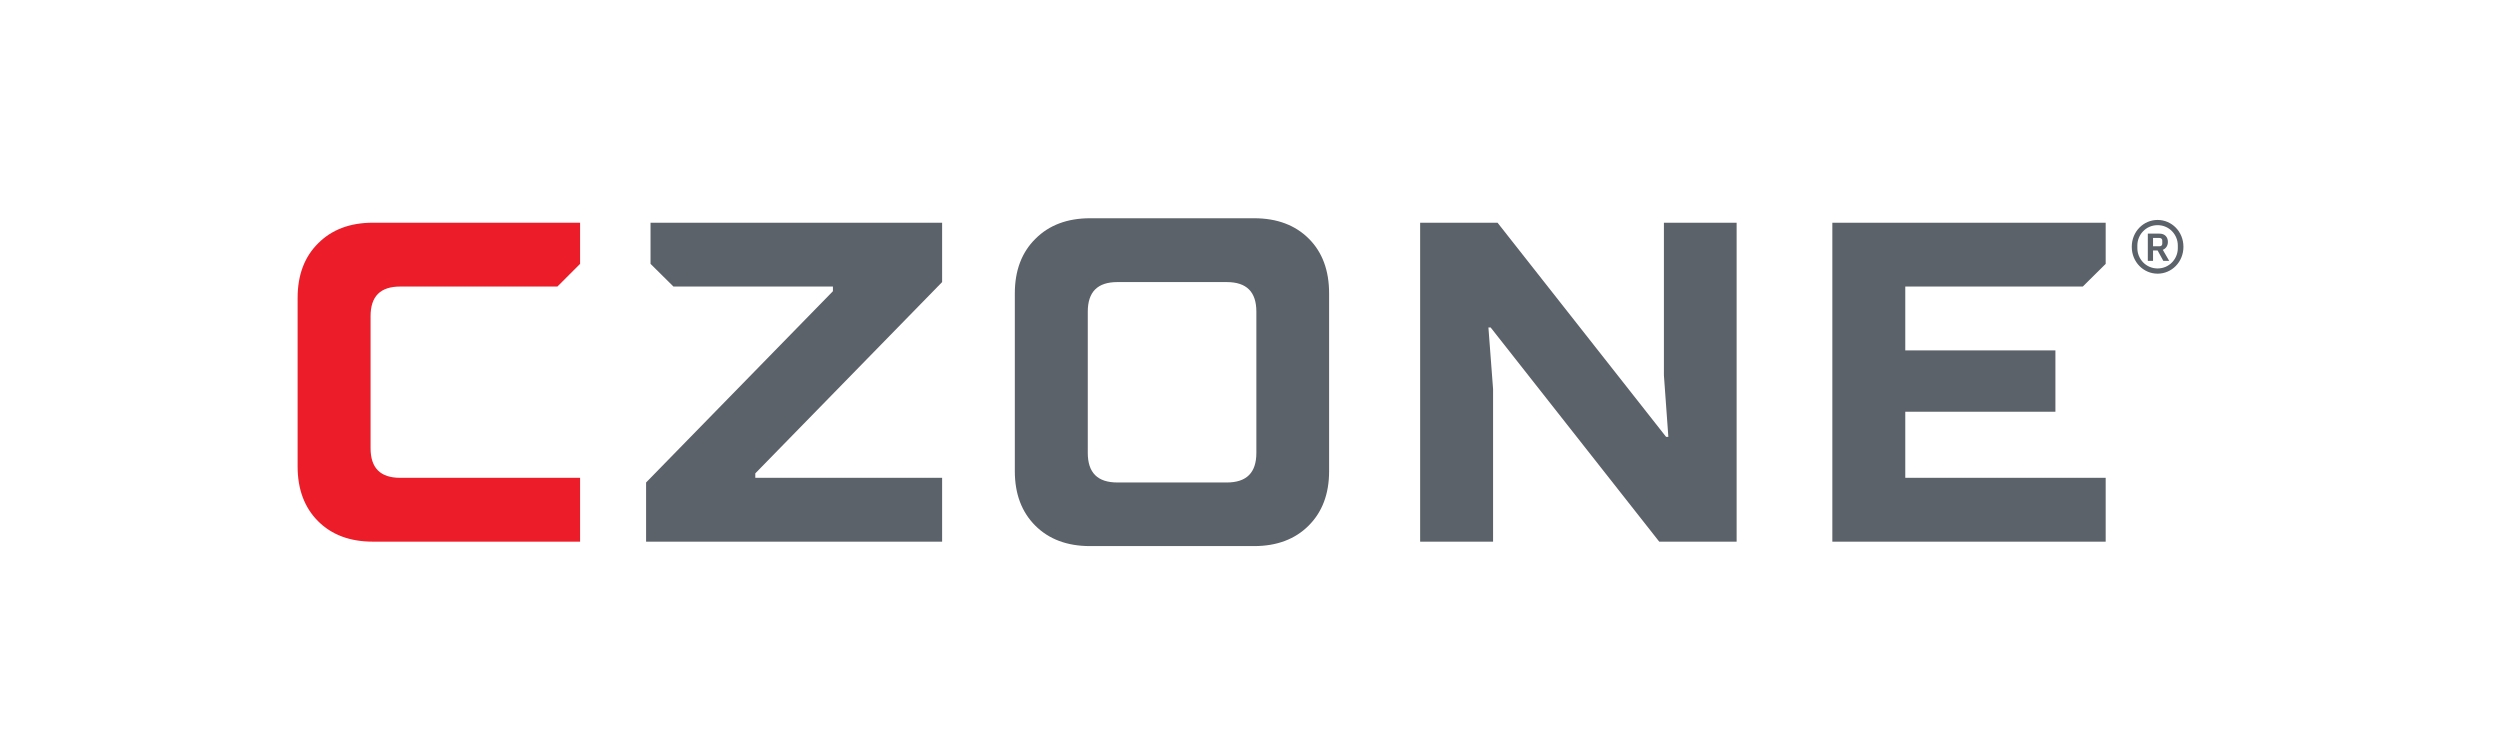
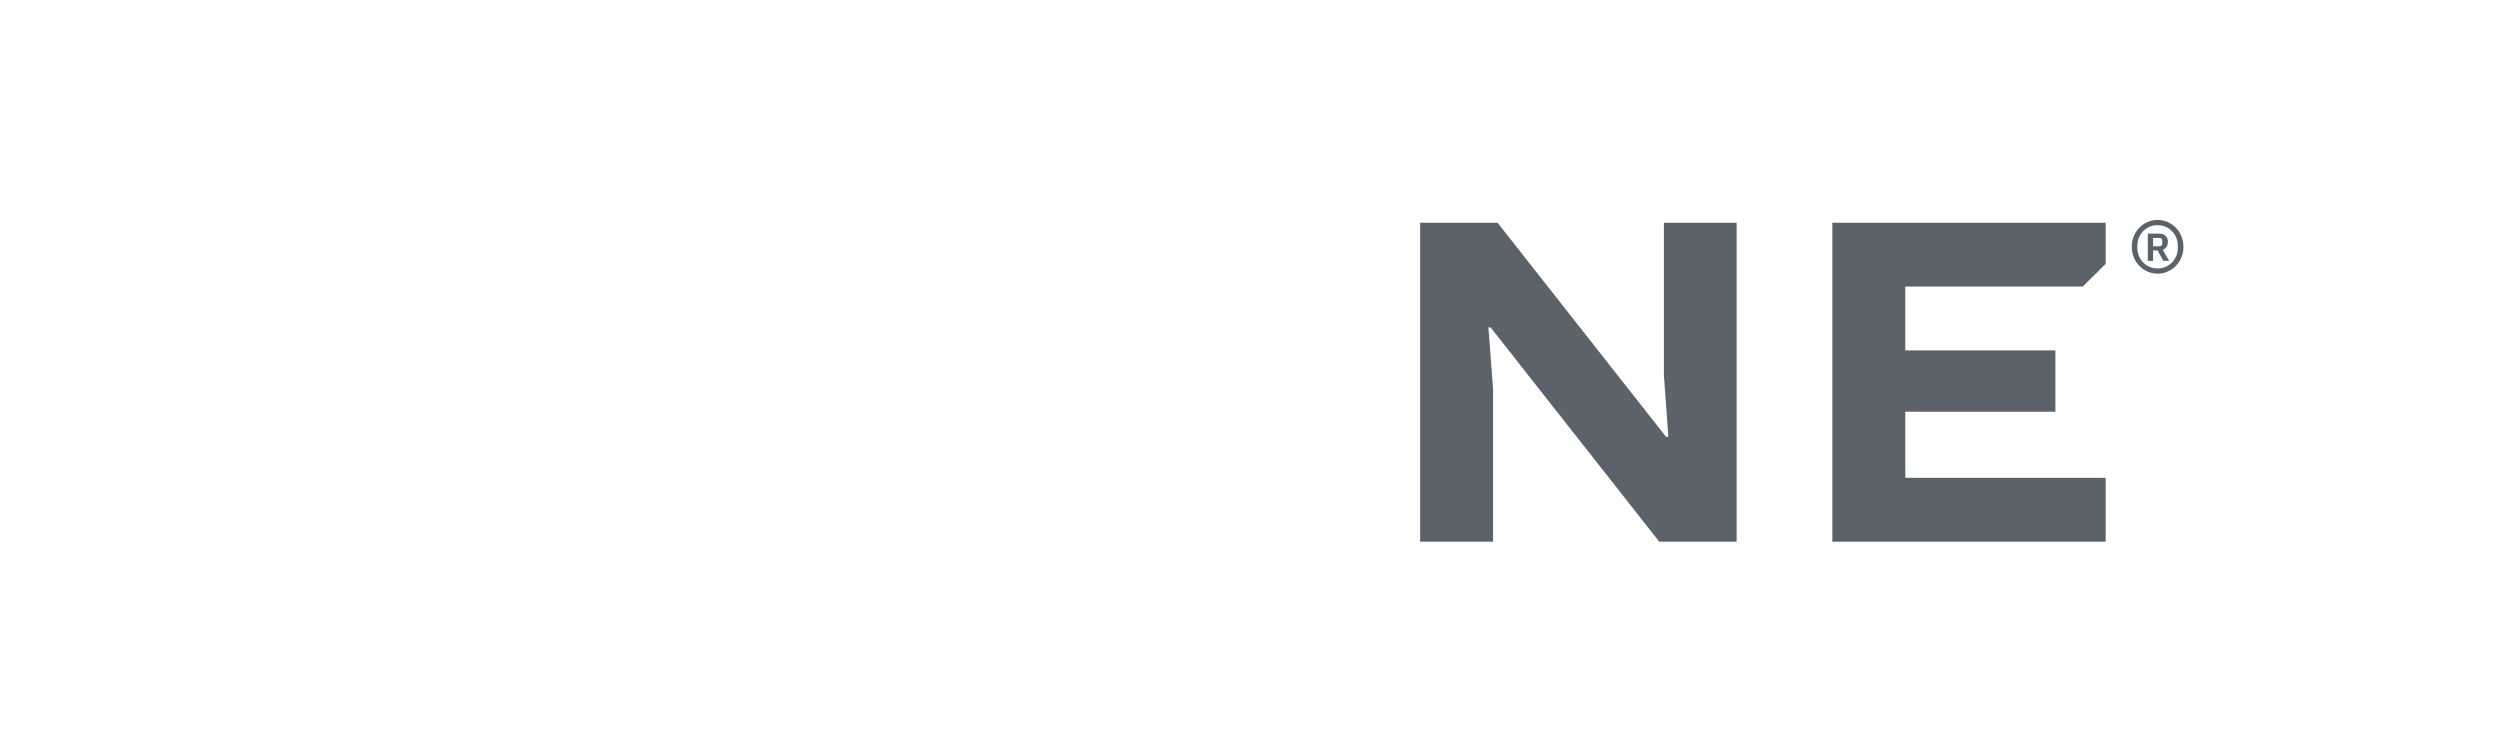
<svg xmlns="http://www.w3.org/2000/svg" width="126" height="38" viewBox="0 0 126 38" fill="none">
-   <path d="M15 15.014C15 13.859 15.347 12.94 16.042 12.256C16.726 11.572 17.645 11.225 18.789 11.225H29.236V13.299L28.093 14.442H20.168C19.17 14.442 18.677 14.935 18.677 15.933V22.591C18.677 23.589 19.17 24.082 20.168 24.082H29.236V27.299H18.789C17.634 27.299 16.715 26.952 16.031 26.268C15.347 25.584 15 24.665 15 23.51V15.014Z" fill="#ED1C29" />
-   <path d="M32.563 27.299V24.317L41.979 14.677V14.442H33.942L32.787 13.299V11.225H47.483V14.217L38.067 23.858V24.082H47.483V27.299H32.563Z" fill="#5C6269" />
-   <path d="M51.147 14.789C51.147 13.634 51.495 12.715 52.19 12.031C52.873 11.347 53.793 11 54.936 11H63.209C64.363 11 65.283 11.347 65.966 12.031C66.65 12.715 66.987 13.634 66.987 14.789V23.745C66.987 24.9 66.639 25.808 65.955 26.492C65.272 27.175 64.352 27.523 63.209 27.523H54.936C53.781 27.523 52.862 27.175 52.178 26.492C51.495 25.808 51.147 24.9 51.147 23.745V14.789V14.789ZM61.83 24.317C62.828 24.317 63.321 23.824 63.321 22.826V15.708C63.321 14.71 62.828 14.217 61.83 14.217H56.315C55.317 14.217 54.824 14.71 54.824 15.708V22.826C54.824 23.824 55.317 24.317 56.315 24.317H61.83V24.317Z" fill="#5C6269" />
  <path d="M71.575 27.299V11.225H75.476L83.972 22.019H84.085L83.861 18.915V11.225H87.526V27.299H83.625L75.128 16.504H75.016L75.251 19.61V27.299H71.575V27.299Z" fill="#5C6269" />
  <path d="M92.35 27.299V11.225H106.126V13.299L104.972 14.442H96.026V17.659H103.593V20.753H96.026V24.082H106.126V27.299H92.35Z" fill="#5C6269" />
  <path d="M107.441 12.439C107.441 13.208 108.033 13.793 108.743 13.793C109.453 13.793 110.045 13.208 110.045 12.439C110.045 11.67 109.453 11.085 108.743 11.085C108.033 11.085 107.441 11.67 107.441 12.439ZM109.762 12.511C109.762 13.037 109.341 13.53 108.743 13.53C108.144 13.53 107.723 13.037 107.723 12.511V12.367C107.723 11.841 108.144 11.348 108.743 11.348C109.341 11.348 109.762 11.841 109.762 12.367V12.511ZM108.513 12.623H108.743L109.032 13.149H109.328L109.005 12.591C109.15 12.531 109.262 12.4 109.262 12.19C109.262 11.946 109.104 11.775 108.841 11.775H108.25V13.149H108.513V12.623V12.623ZM108.513 12.413V11.992H108.828C108.927 11.992 108.979 12.044 108.979 12.13V12.274C108.979 12.367 108.927 12.413 108.828 12.413H108.513V12.413Z" fill="#5C6269" />
</svg>